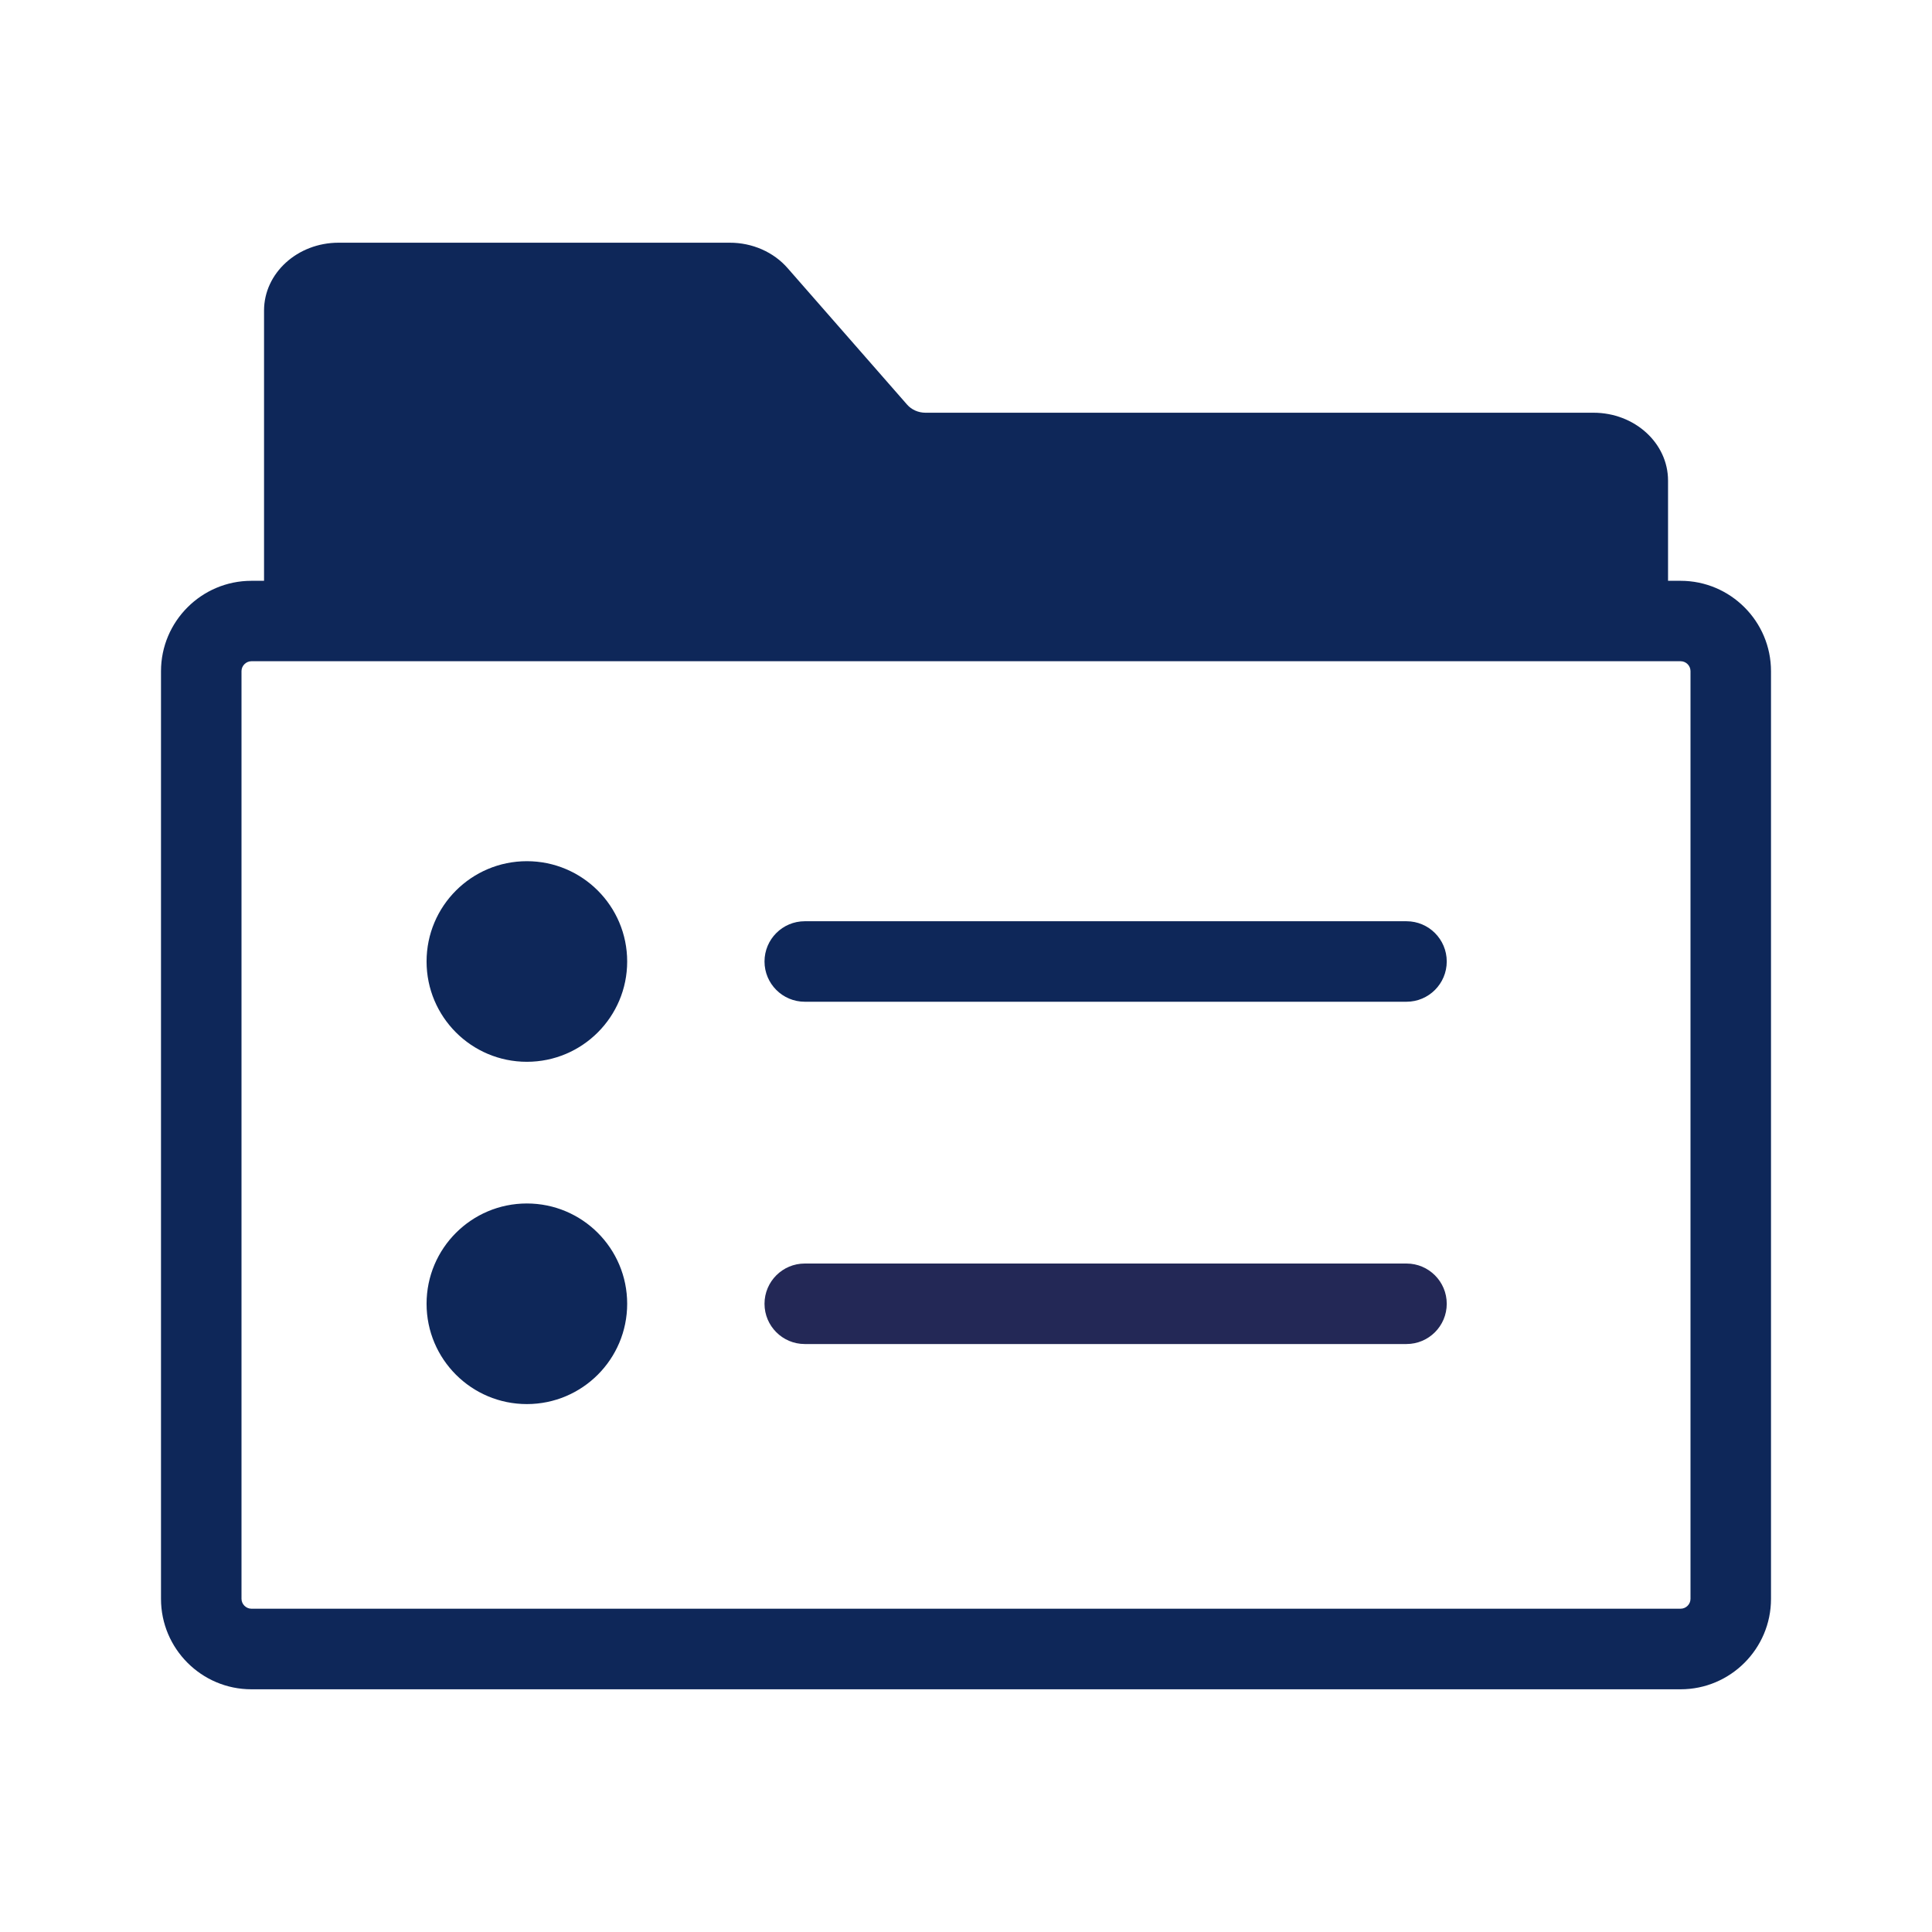
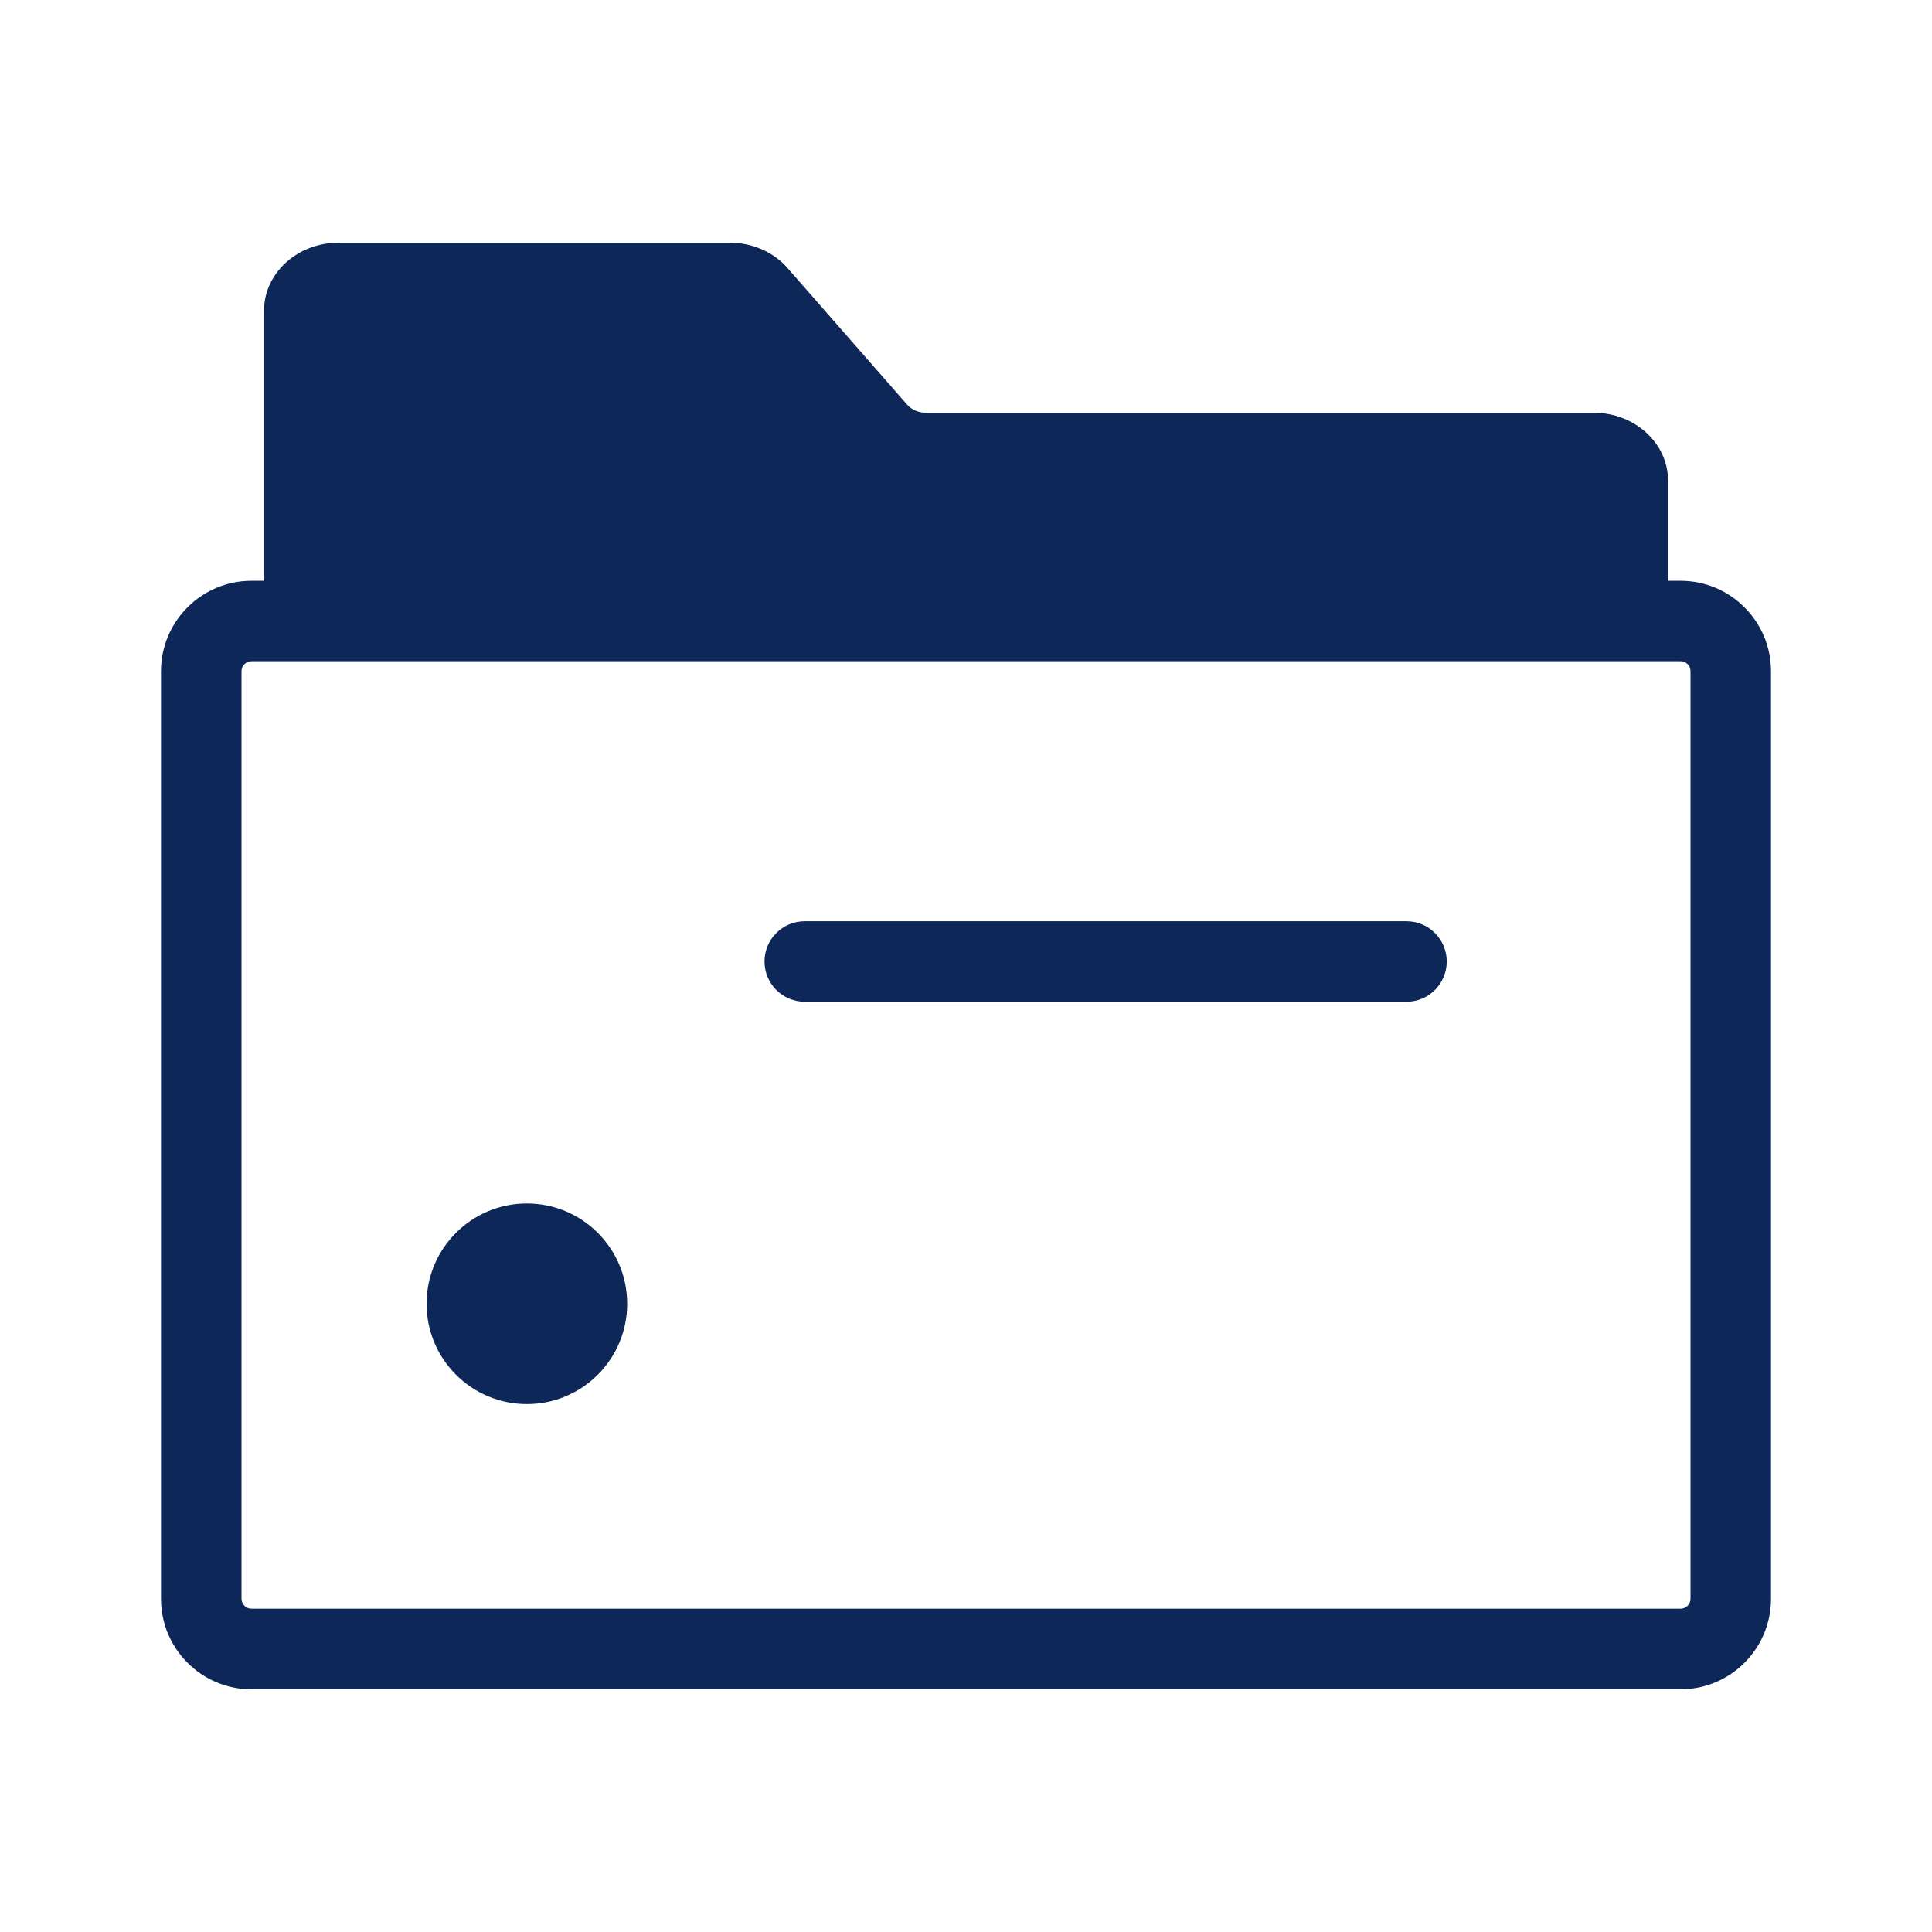
<svg xmlns="http://www.w3.org/2000/svg" id="Icons_Outline" viewBox="0 0 24 24">
  <defs>
    <style>.cls-1{fill:#232856;}.cls-2{fill:#0e2759;}</style>
  </defs>
  <path class="cls-2" d="M20.721,7.65v-1.68c0-.466-.415-.843-.926-.843h-8.299c-.089,0-.173-.038-.228-.101l-1.482-1.693c-.175-.202-.441-.319-.723-.318h-4.857c-.511,0-.926.378-.926.843v3.791" />
  <path class="cls-2" d="M20.877,20.985H3.123c-.619,0-1.123-.504-1.123-1.123v-11.524c0-.619.504-1.123,1.123-1.123h17.754c.619,0,1.123.504,1.123,1.123v11.524c0,.619-.504,1.123-1.123,1.123ZM3.123,8.214c-.066,0-.123.056-.123.123v11.524c0,.067.057.123.123.123h17.754c.067,0,.123-.055.123-.123v-11.524c0-.068-.056-.123-.123-.123H3.123Z" />
  <path class="cls-2" d="M17.472,12.444h-7.475c-.276,0-.5-.224-.5-.5s.224-.5.5-.5h7.475c.276,0,.5.224.5.5s-.224.5-.5.5Z" />
  <line class="cls-2" x1="17.472" y1="16.196" x2="9.997" y2="16.196" />
-   <path class="cls-1" d="M17.472,16.696h-7.475c-.276,0-.5-.224-.5-.5s.224-.5.5-.5h7.475c.276,0,.5.224.5.5s-.224.5-.5.5Z" />
-   <circle class="cls-2" cx="6.545" cy="11.944" r="1.246" />
  <circle class="cls-2" cx="6.545" cy="16.196" r="1.246" />
</svg>